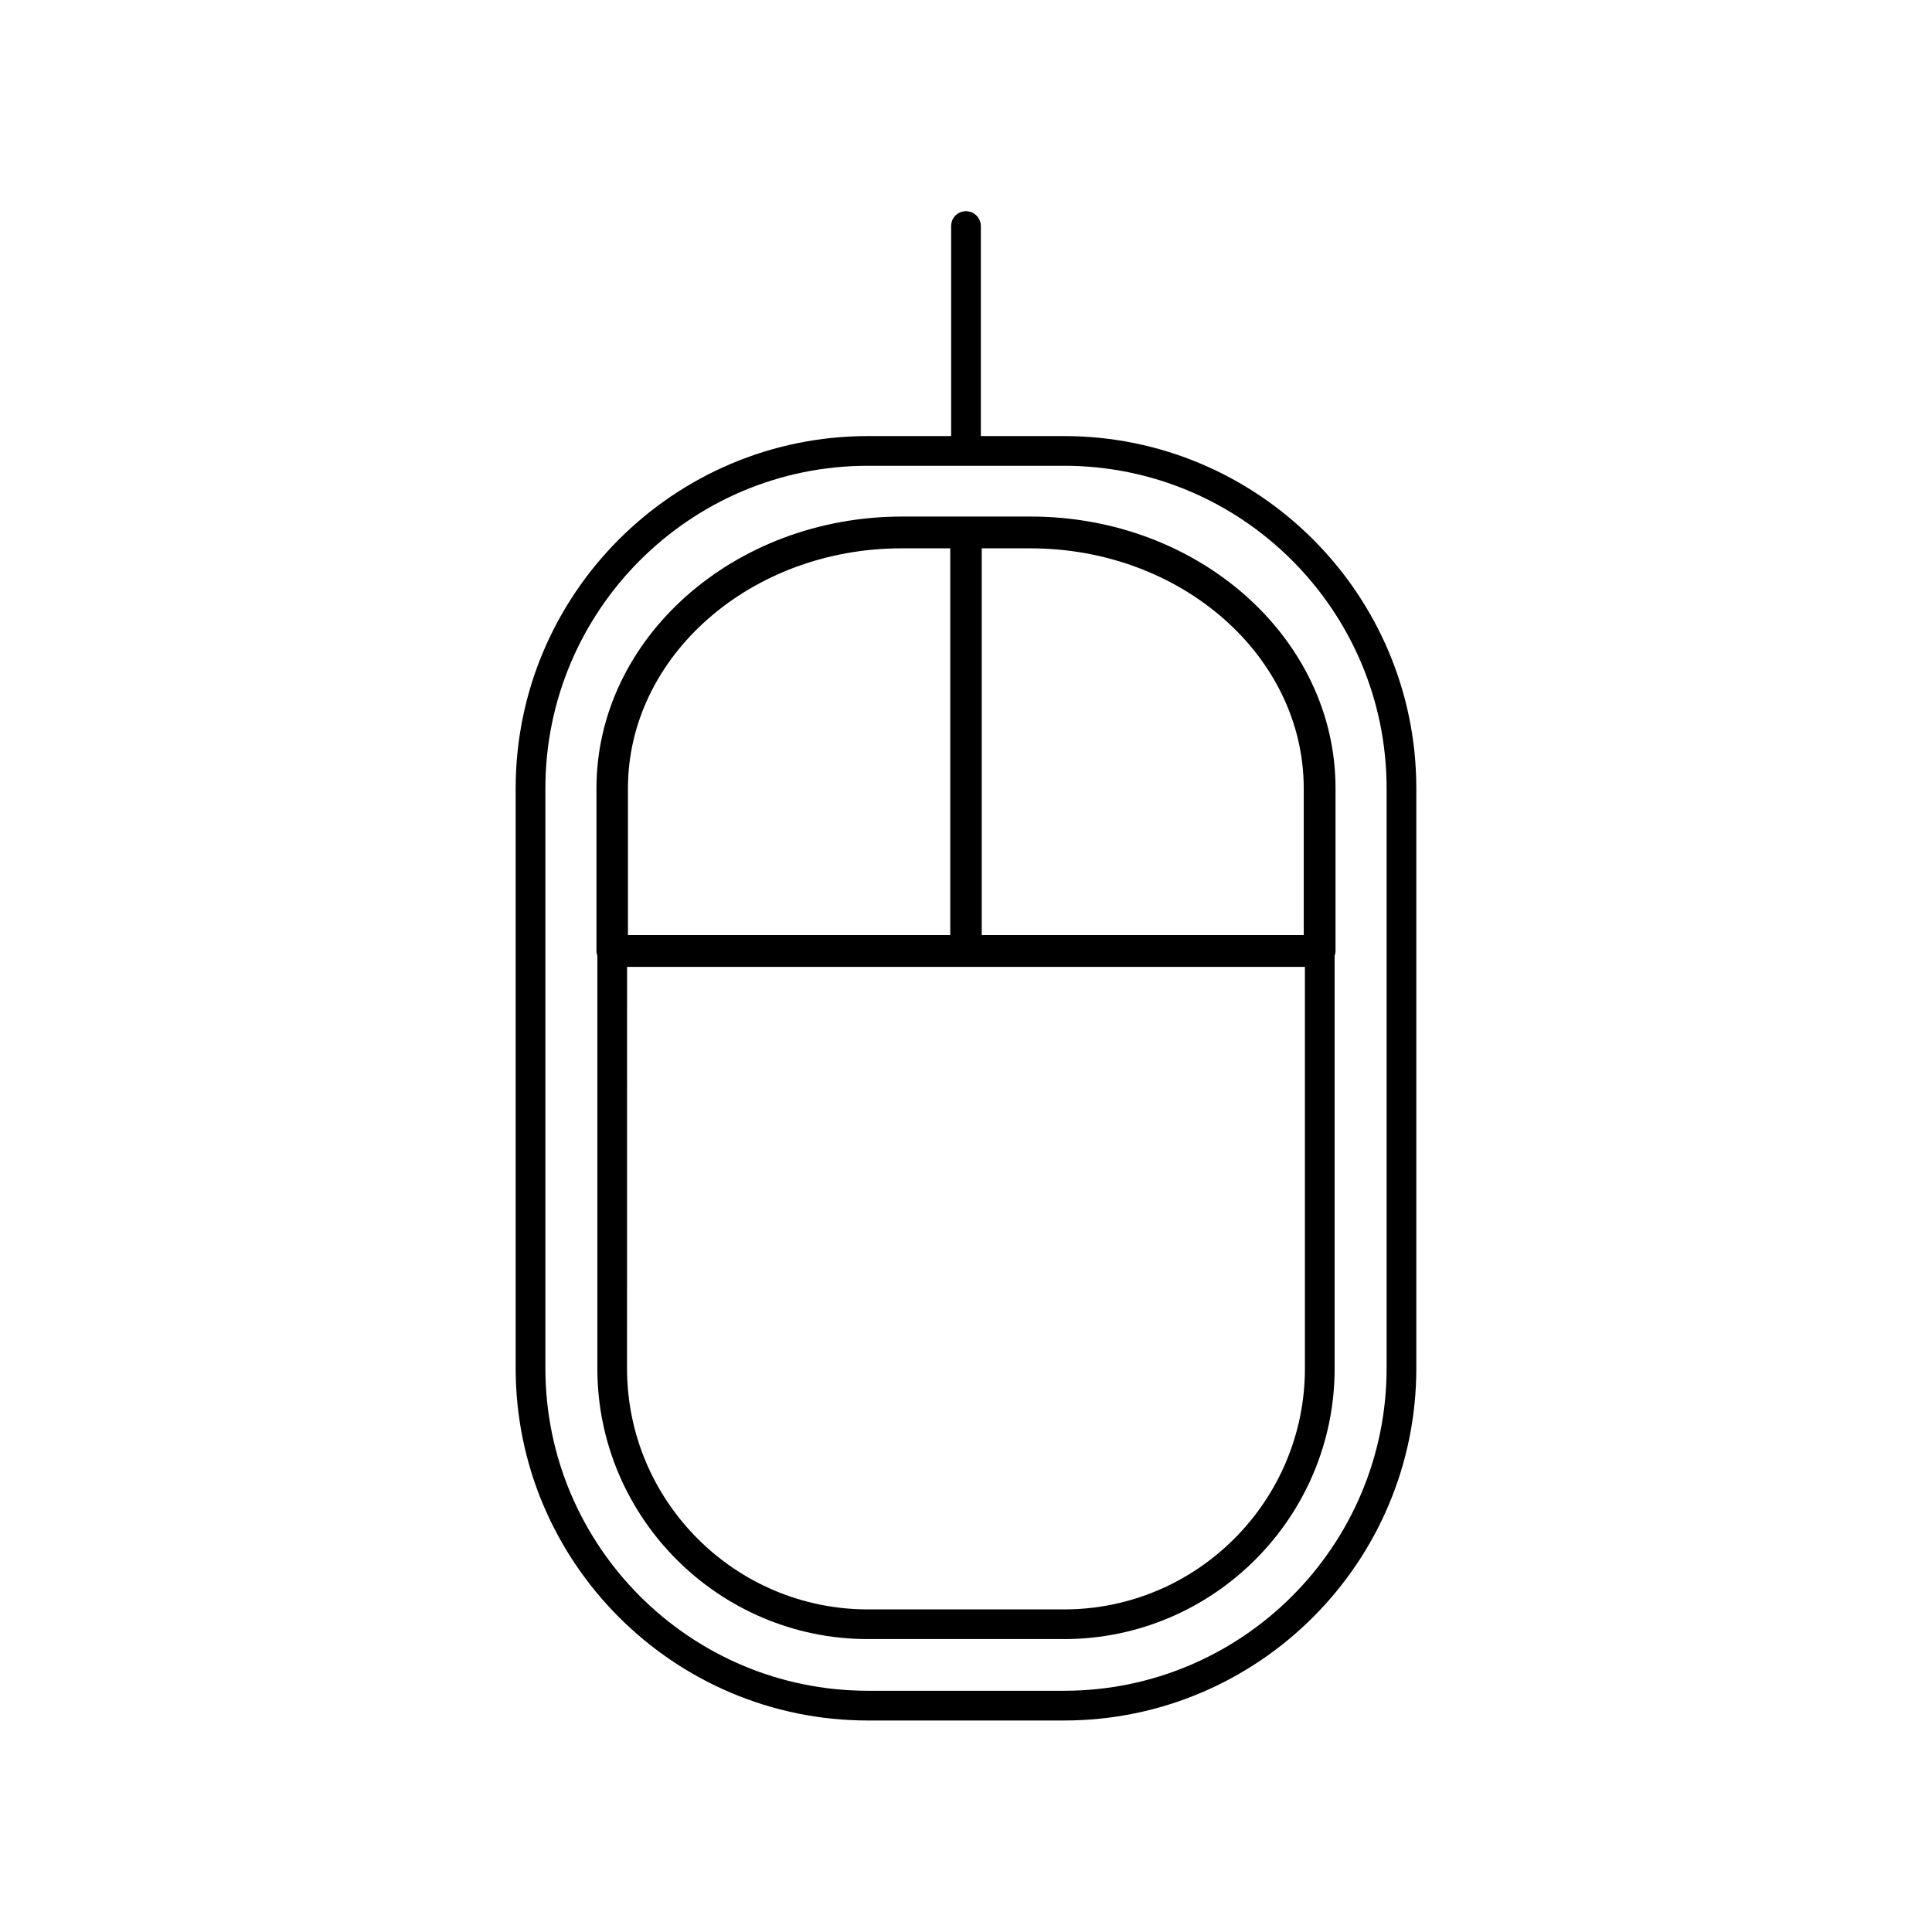
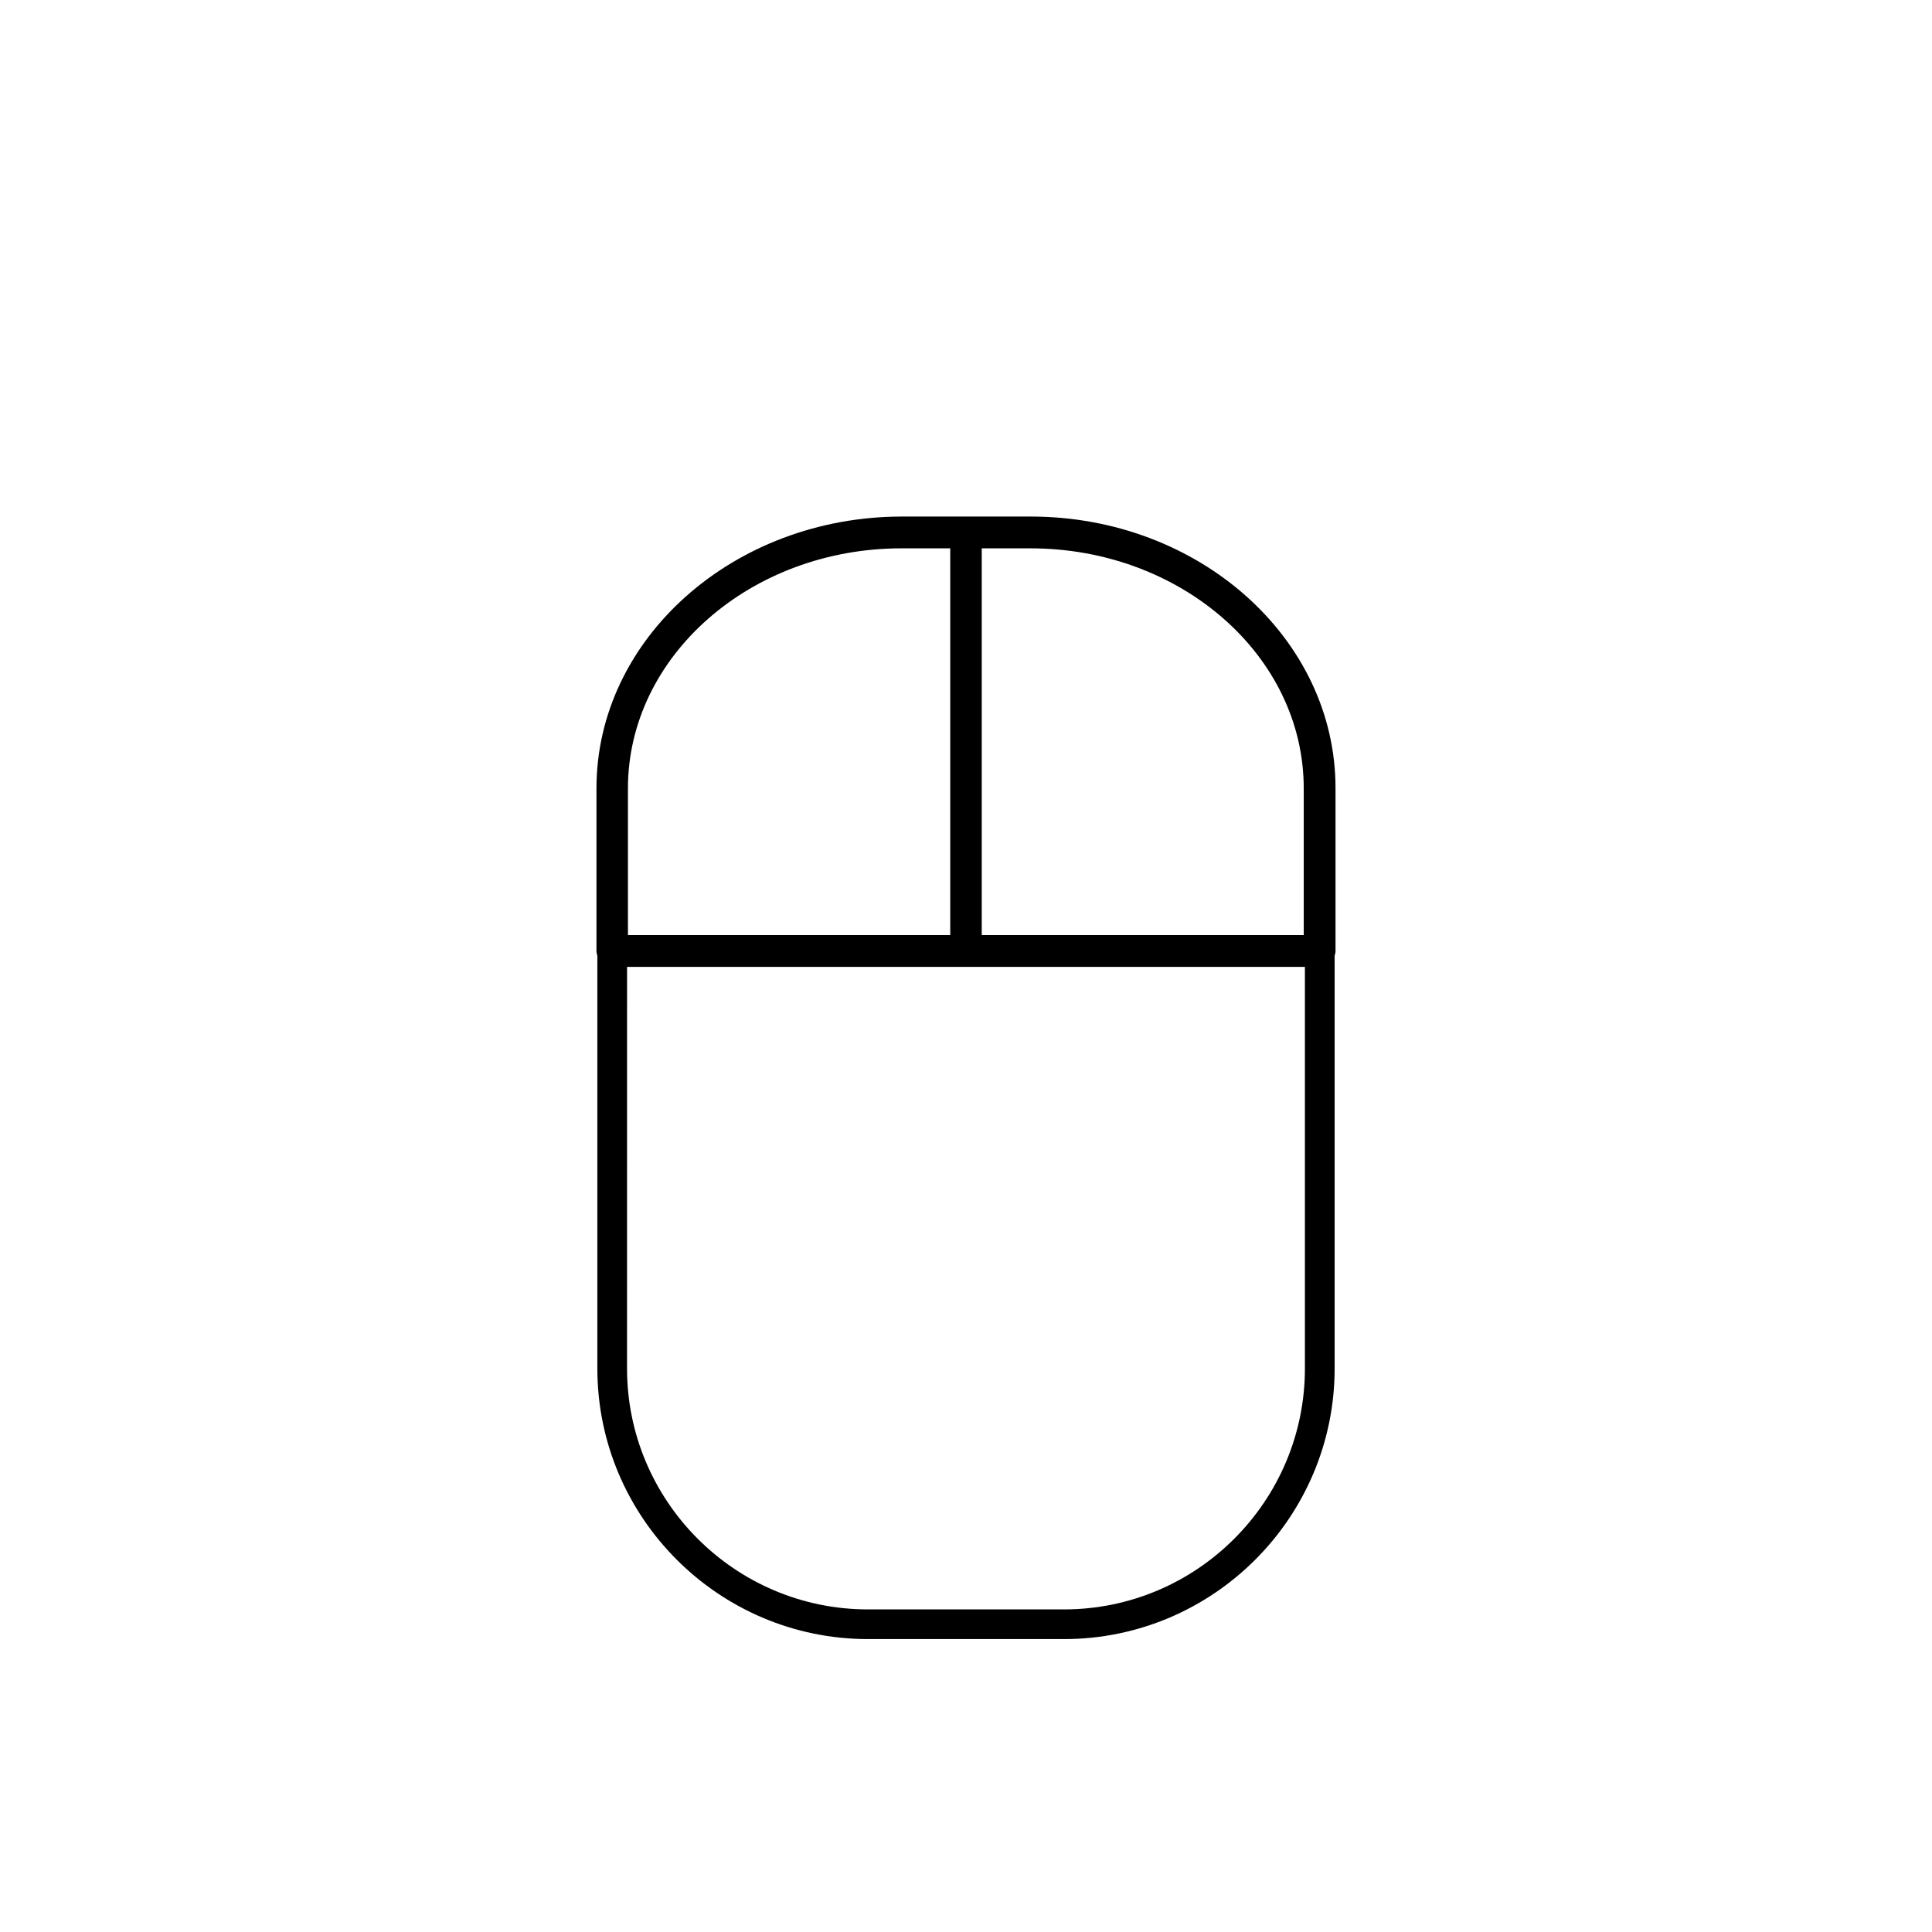
<svg xmlns="http://www.w3.org/2000/svg" fill="#000000" width="800px" height="800px" version="1.1" viewBox="144 144 512 512">
  <g>
    <path d="m302.07 352.92v43.141c0 0.473 0.156 0.867 0.234 1.258v109.34c0 39.516 32.195 71.715 71.715 71.715h51.957c39.516 0 71.715-32.195 71.715-71.715v-109.42c0.156-0.395 0.234-0.789 0.234-1.258v-43.141c0-39.676-36.211-71.949-80.766-71.949h-34.242c-44.559 0.078-80.848 32.355-80.848 72.027zm102.1-63.605h12.91c39.91 0 72.422 28.496 72.422 63.605v38.887l-85.332 0.004zm85.645 110.92v106.43c0 35.188-28.652 63.844-63.844 63.844h-51.957c-35.188 0-63.844-28.652-63.844-63.844l0.008-106.43zm-106.9-110.92h12.91v102.49l-85.414 0.004v-38.887c0-35.031 32.512-63.609 72.504-63.609z" />
-     <path d="m400 199.97c-2.203 0-3.938 1.73-3.938 3.938v55.656h-22.043c-51.484 0-93.363 41.879-93.363 93.363v153.66c0 51.484 41.879 93.363 93.363 93.363h51.957c51.484 0 93.363-41.879 93.363-93.363v-153.66c0-51.484-41.879-93.363-93.363-93.363h-22.043v-55.652c0-2.125-1.73-3.938-3.934-3.938zm25.977 67.465c47.152 0 85.488 38.336 85.488 85.488v153.66c0 47.152-38.336 85.488-85.488 85.488h-51.957c-47.152 0-85.488-38.336-85.488-85.488v-153.66c0-47.152 38.336-85.488 85.488-85.488z" />
  </g>
</svg>